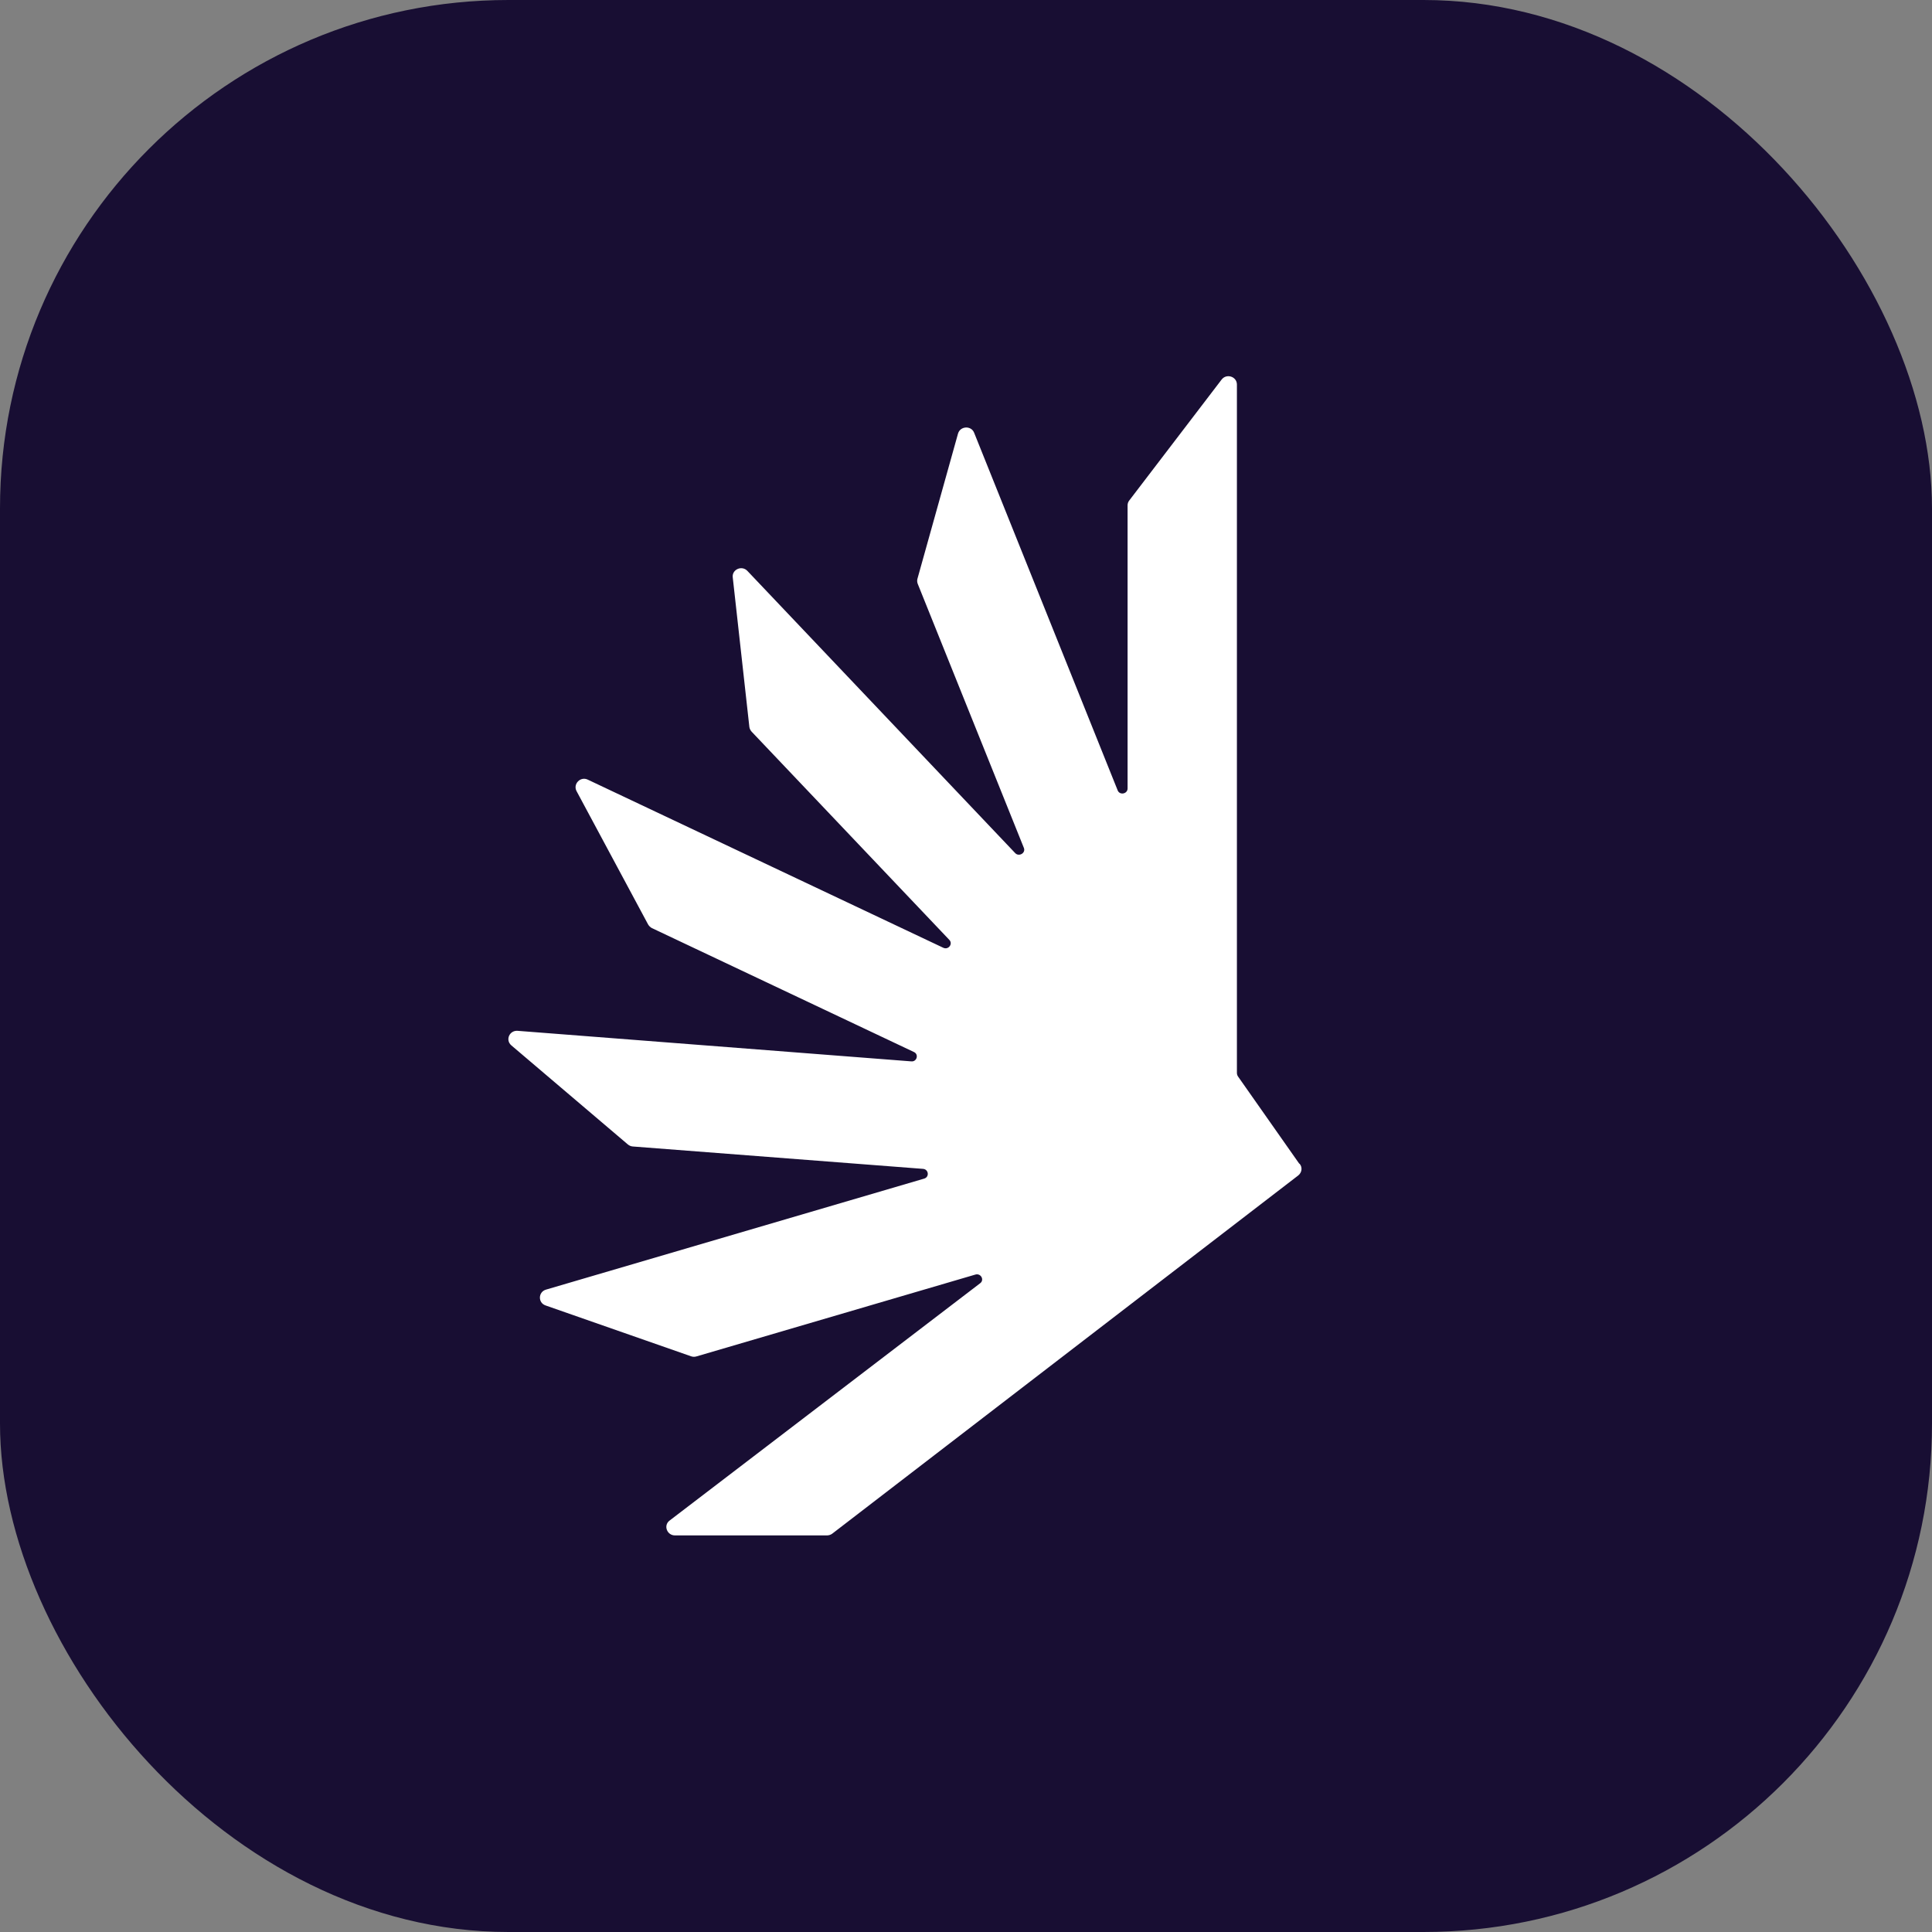
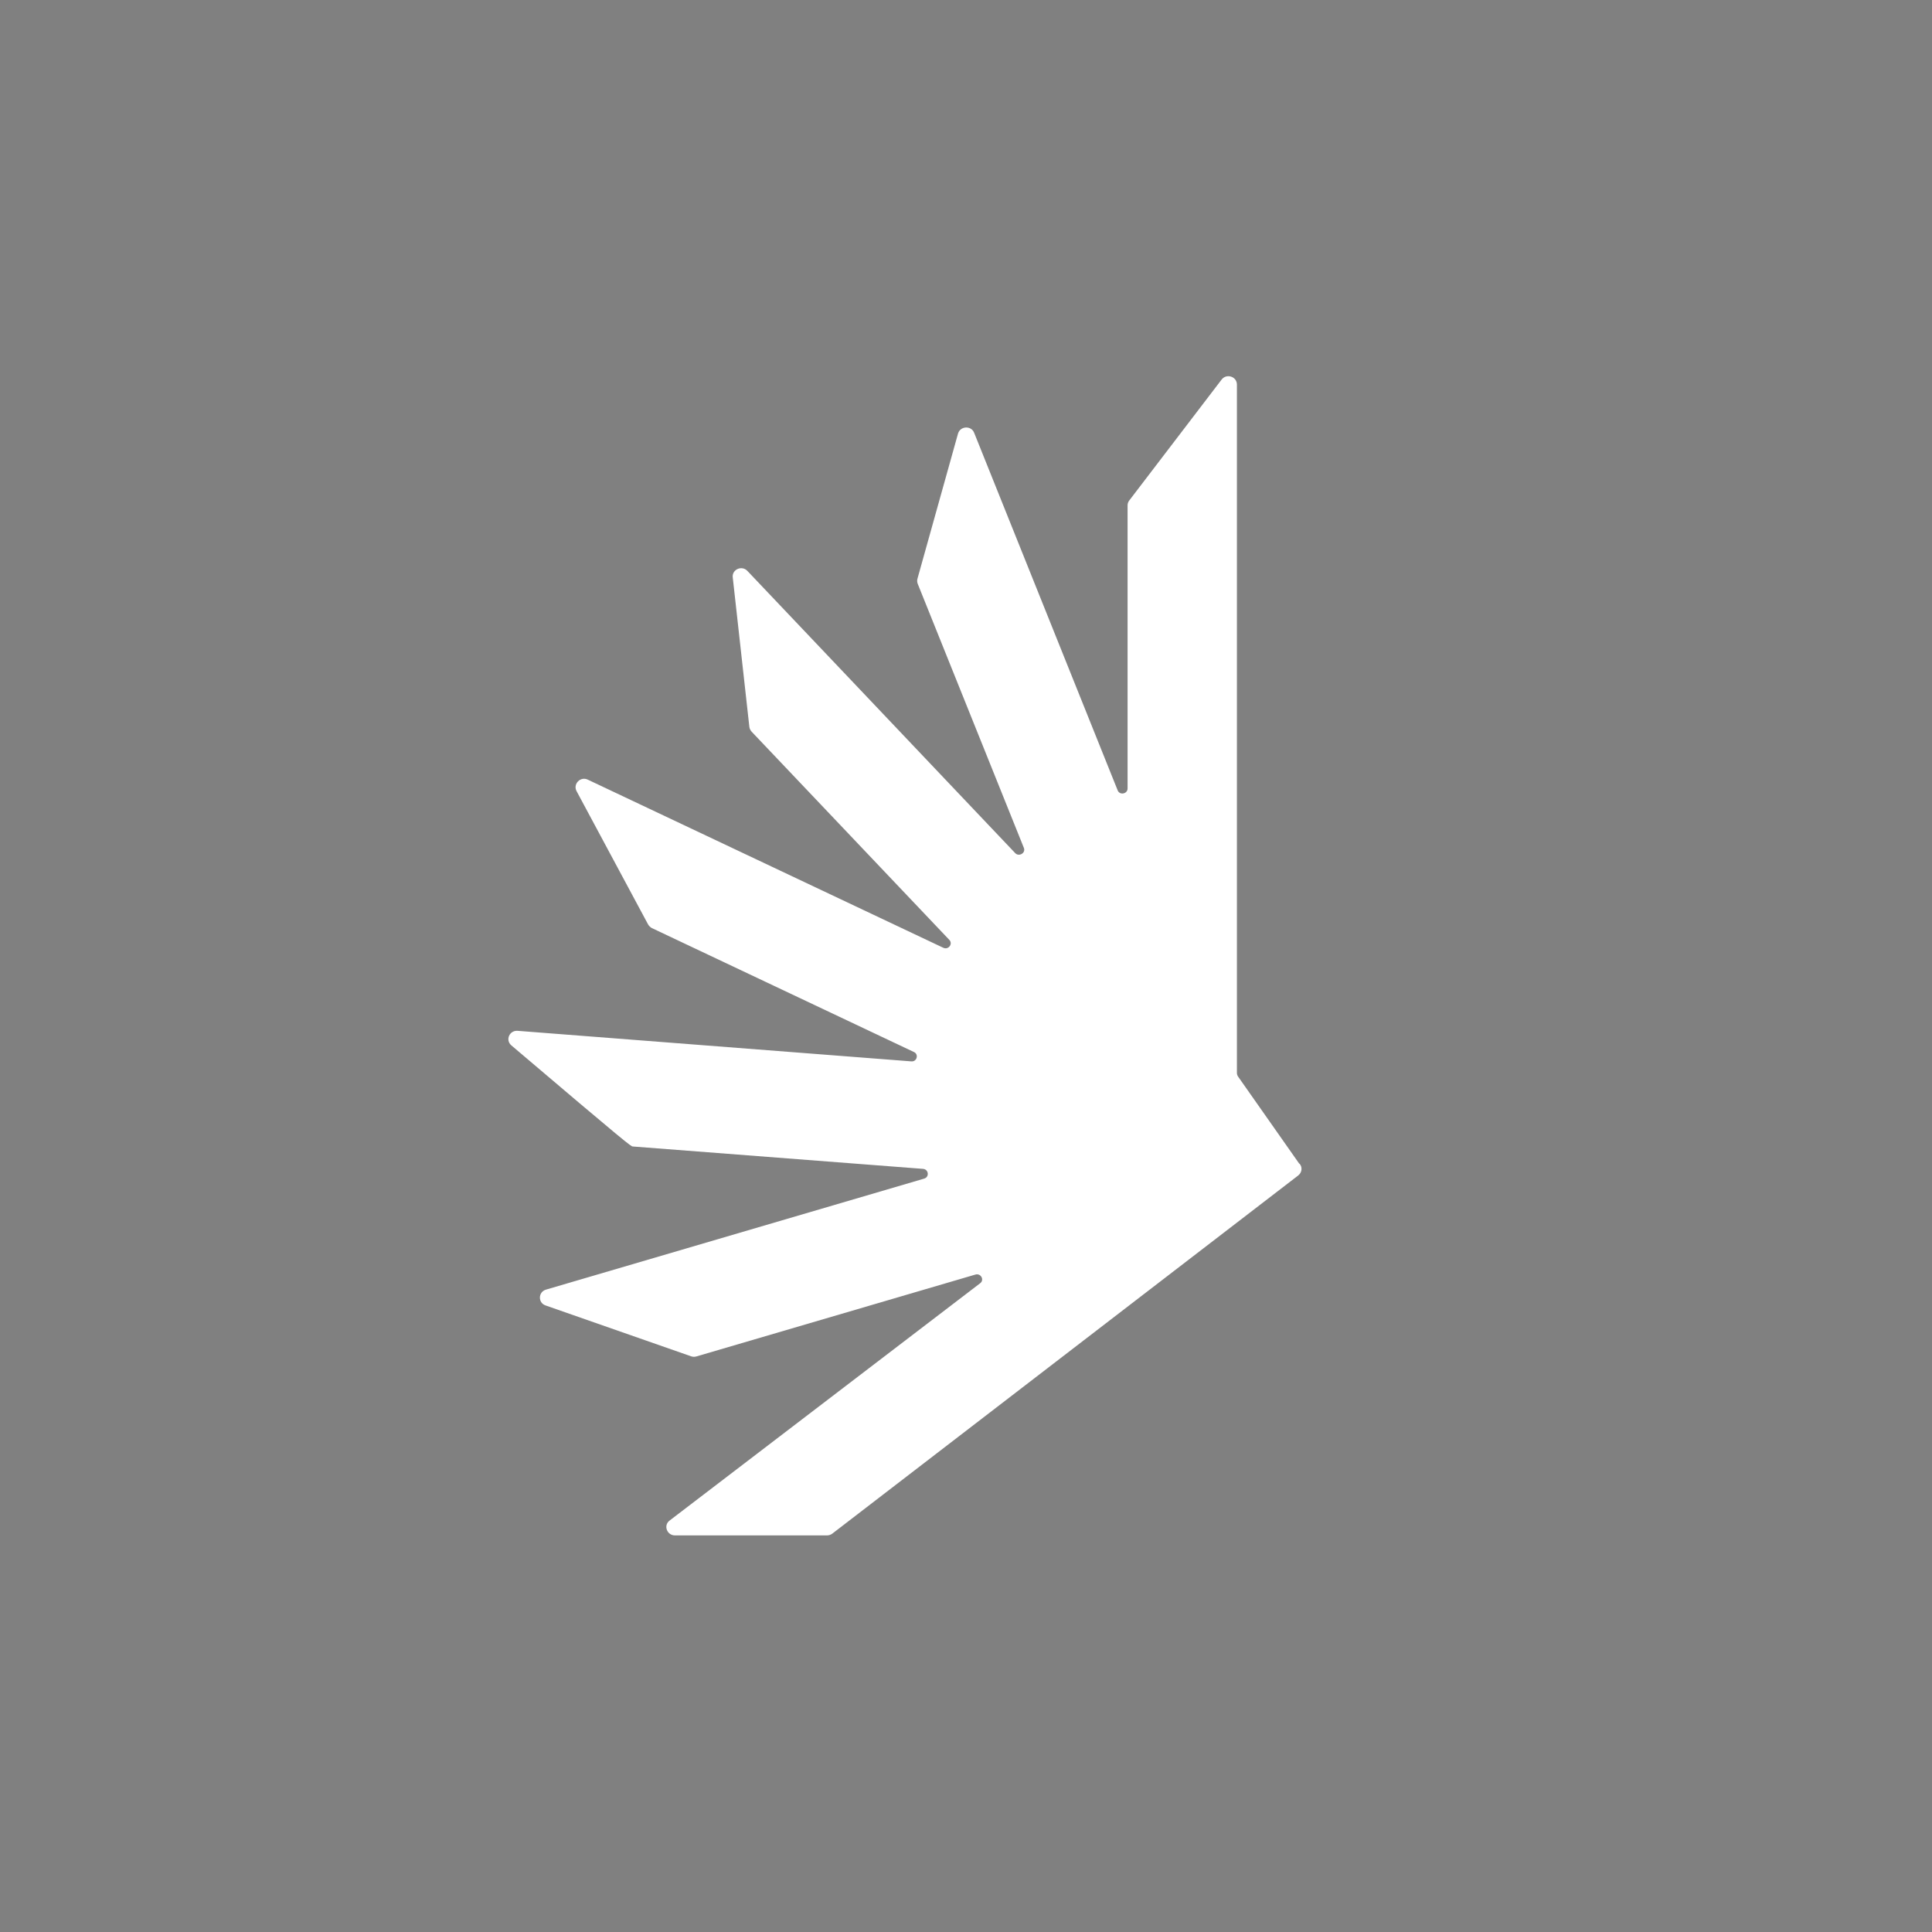
<svg xmlns="http://www.w3.org/2000/svg" width="193" height="193" viewBox="0 0 193 193" fill="none">
  <rect x="0" y="0" width="193" height="193" fill="#808080" stroke="none" />
-   <rect width="193" height="193" rx="50.789" fill="#180E33" />
-   <path d="M129.787 116.243L123.673 107.536C123.6 107.427 123.563 107.305 123.563 107.171V38.415C123.563 37.612 122.514 37.272 122.026 37.929L112.812 49.992C112.702 50.126 112.641 50.308 112.641 50.478V78.764C112.641 79.311 111.86 79.469 111.653 78.959L97.313 43.231C97.02 42.489 95.922 42.55 95.702 43.316L91.651 57.811C91.602 57.981 91.614 58.176 91.687 58.346L102.28 84.698C102.488 85.209 101.804 85.611 101.426 85.234L74.663 57.033C74.102 56.437 73.101 56.899 73.199 57.678L74.859 72.623C74.883 72.793 74.968 72.963 75.09 73.097L94.836 93.892C95.214 94.293 94.751 94.913 94.238 94.682L58.725 77.888C57.993 77.524 57.224 78.314 57.59 79.019L64.742 92.347C64.827 92.493 64.974 92.639 65.12 92.712L91.297 105.092C91.809 105.323 91.59 106.077 91.041 106.028L51.708 102.976C50.891 102.915 50.463 103.888 51.074 104.423L62.716 114.322C62.862 114.443 63.033 114.516 63.204 114.529L92.212 116.766C92.773 116.815 92.859 117.581 92.322 117.739L54.539 128.83C53.758 129.061 53.722 130.143 54.503 130.41L69.05 135.494C69.22 135.554 69.416 135.554 69.599 135.494L97.448 127.322C97.997 127.176 98.351 127.857 97.924 128.185L66.89 151.898C66.243 152.385 66.633 153.394 67.439 153.382H82.62C82.791 153.382 82.986 153.321 83.133 153.212L129.69 117.423C130.056 117.131 130.129 116.62 129.836 116.268H129.86L129.787 116.243Z" fill="white" />
+   <path d="M129.787 116.243L123.673 107.536C123.6 107.427 123.563 107.305 123.563 107.171V38.415C123.563 37.612 122.514 37.272 122.026 37.929L112.812 49.992C112.702 50.126 112.641 50.308 112.641 50.478V78.764C112.641 79.311 111.86 79.469 111.653 78.959L97.313 43.231C97.02 42.489 95.922 42.55 95.702 43.316L91.651 57.811C91.602 57.981 91.614 58.176 91.687 58.346L102.28 84.698C102.488 85.209 101.804 85.611 101.426 85.234L74.663 57.033C74.102 56.437 73.101 56.899 73.199 57.678L74.859 72.623C74.883 72.793 74.968 72.963 75.09 73.097L94.836 93.892C95.214 94.293 94.751 94.913 94.238 94.682L58.725 77.888C57.993 77.524 57.224 78.314 57.59 79.019L64.742 92.347C64.827 92.493 64.974 92.639 65.12 92.712L91.297 105.092C91.809 105.323 91.59 106.077 91.041 106.028L51.708 102.976C50.891 102.915 50.463 103.888 51.074 104.423C62.862 114.443 63.033 114.516 63.204 114.529L92.212 116.766C92.773 116.815 92.859 117.581 92.322 117.739L54.539 128.83C53.758 129.061 53.722 130.143 54.503 130.41L69.05 135.494C69.22 135.554 69.416 135.554 69.599 135.494L97.448 127.322C97.997 127.176 98.351 127.857 97.924 128.185L66.89 151.898C66.243 152.385 66.633 153.394 67.439 153.382H82.62C82.791 153.382 82.986 153.321 83.133 153.212L129.69 117.423C130.056 117.131 130.129 116.62 129.836 116.268H129.86L129.787 116.243Z" fill="white" />
</svg>